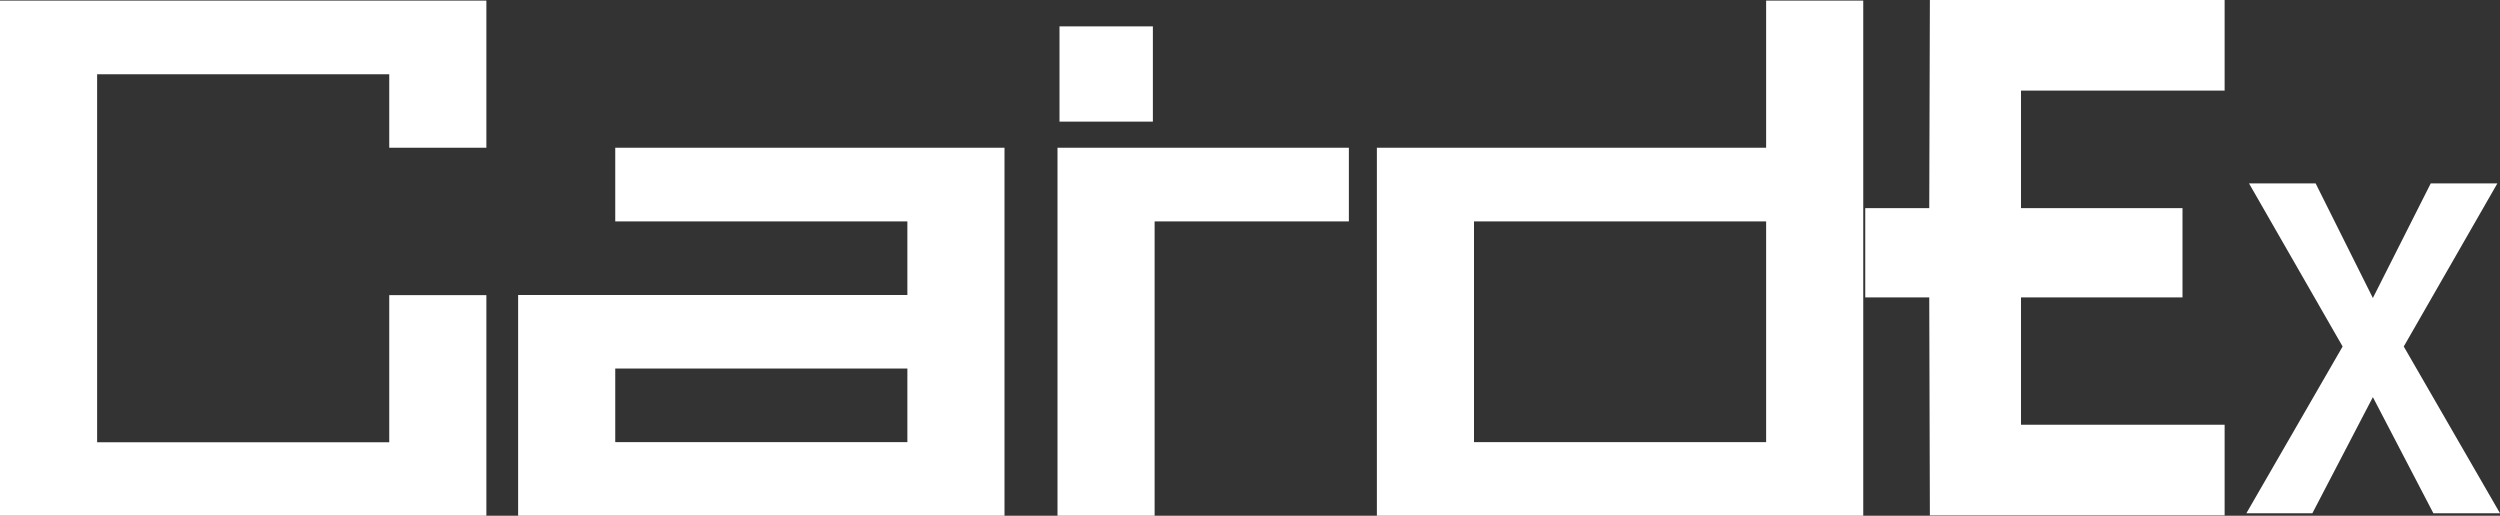
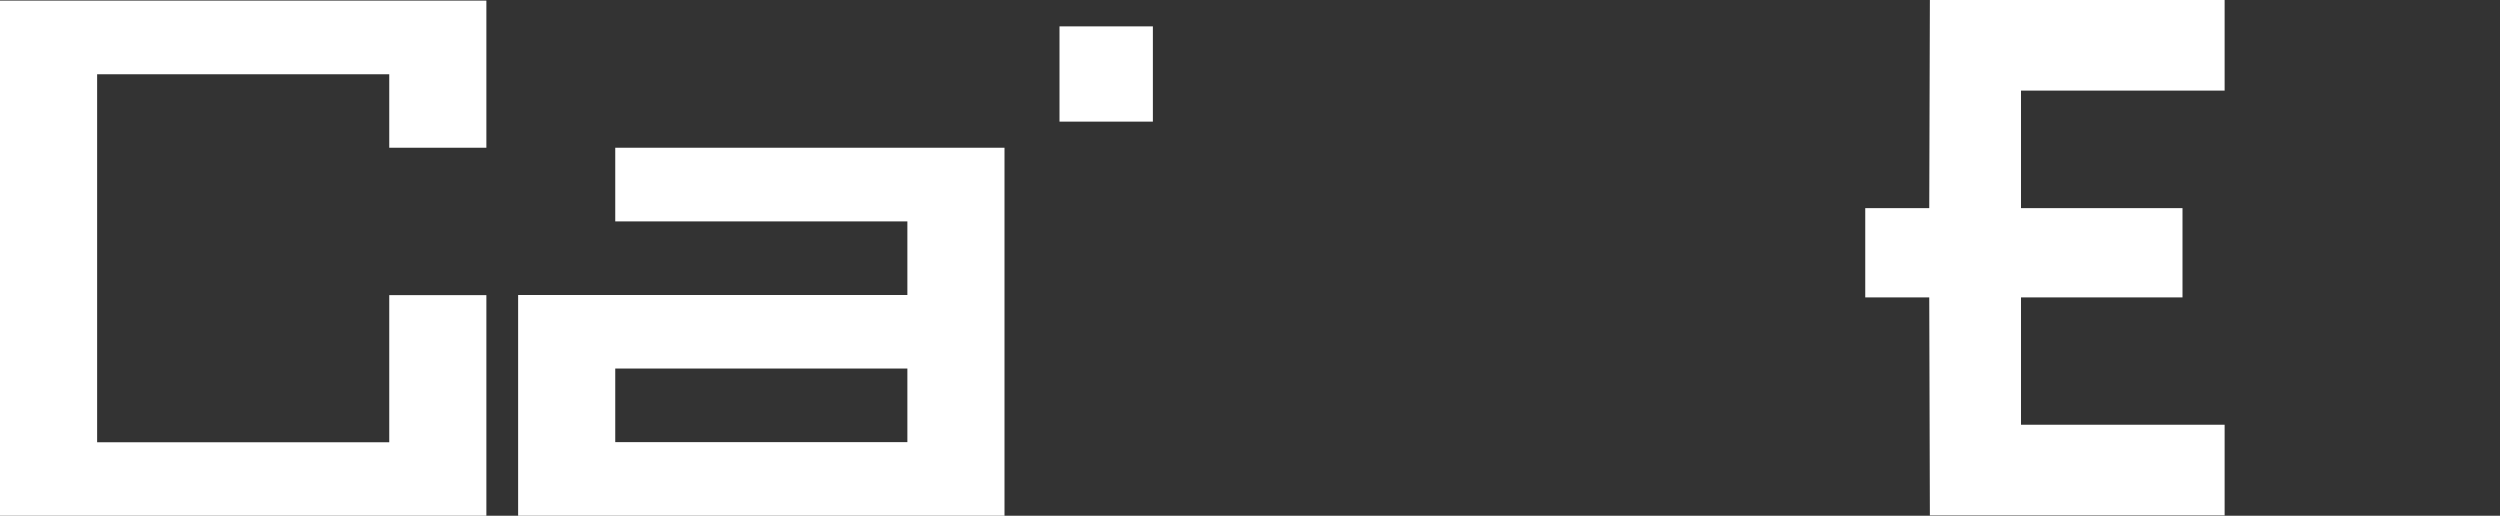
<svg xmlns="http://www.w3.org/2000/svg" id="_イヤー_2" viewBox="0 0 200 41.26">
  <rect x="0" y="0" width="200" height="41.26" fill="#333333" stroke="none" />
  <defs>
    <style>.cls-1{fill:#fff;}</style>
  </defs>
  <g id="text">
    <g>
      <g>
        <path class="cls-1" d="M38.91,.05V11.82h-7.77V5.94H7.77v29.44H31.14v-11.77h7.77v17.66H0V.05H38.91Z" />
        <path class="cls-1" d="M80.36,11.82v29.44H41.45V23.6h31.14v-5.89h-23.37v-5.89h31.14Zm-7.77,17.66h-23.37v5.89h23.37v-5.89Z" />
-         <path class="cls-1" d="M107.91,11.82v5.89h-15.54v23.55h-7.77V11.82h23.31Z" />
-         <path class="cls-1" d="M149.06,.05V41.26h-38.91V11.82h31.14V.05h7.77Zm-7.77,17.66h-23.37v17.66h23.37V17.71Z" />
      </g>
      <g>
        <path class="cls-1" d="M177.97,41.23h-23.58l-.05-17.44h-5.12v-7.14h5.12l.05-16.65h23.58V7.25h-16.29v9.4h12.92v7.14h-12.92v10.19h16.29v7.25Z" />
-         <path class="cls-1" d="M189.83,31.77l-4.84,9.29h-5.28l7.7-13.34-7.49-13.05h5.33l4.58,9.17,4.63-9.17h5.33l-7.49,13.05,7.7,13.34h-5.33l-4.84-9.29Z" />
      </g>
      <rect class="cls-1" x="84.76" y="2.11" width="7.47" height="7.62" />
    </g>
  </g>
</svg>